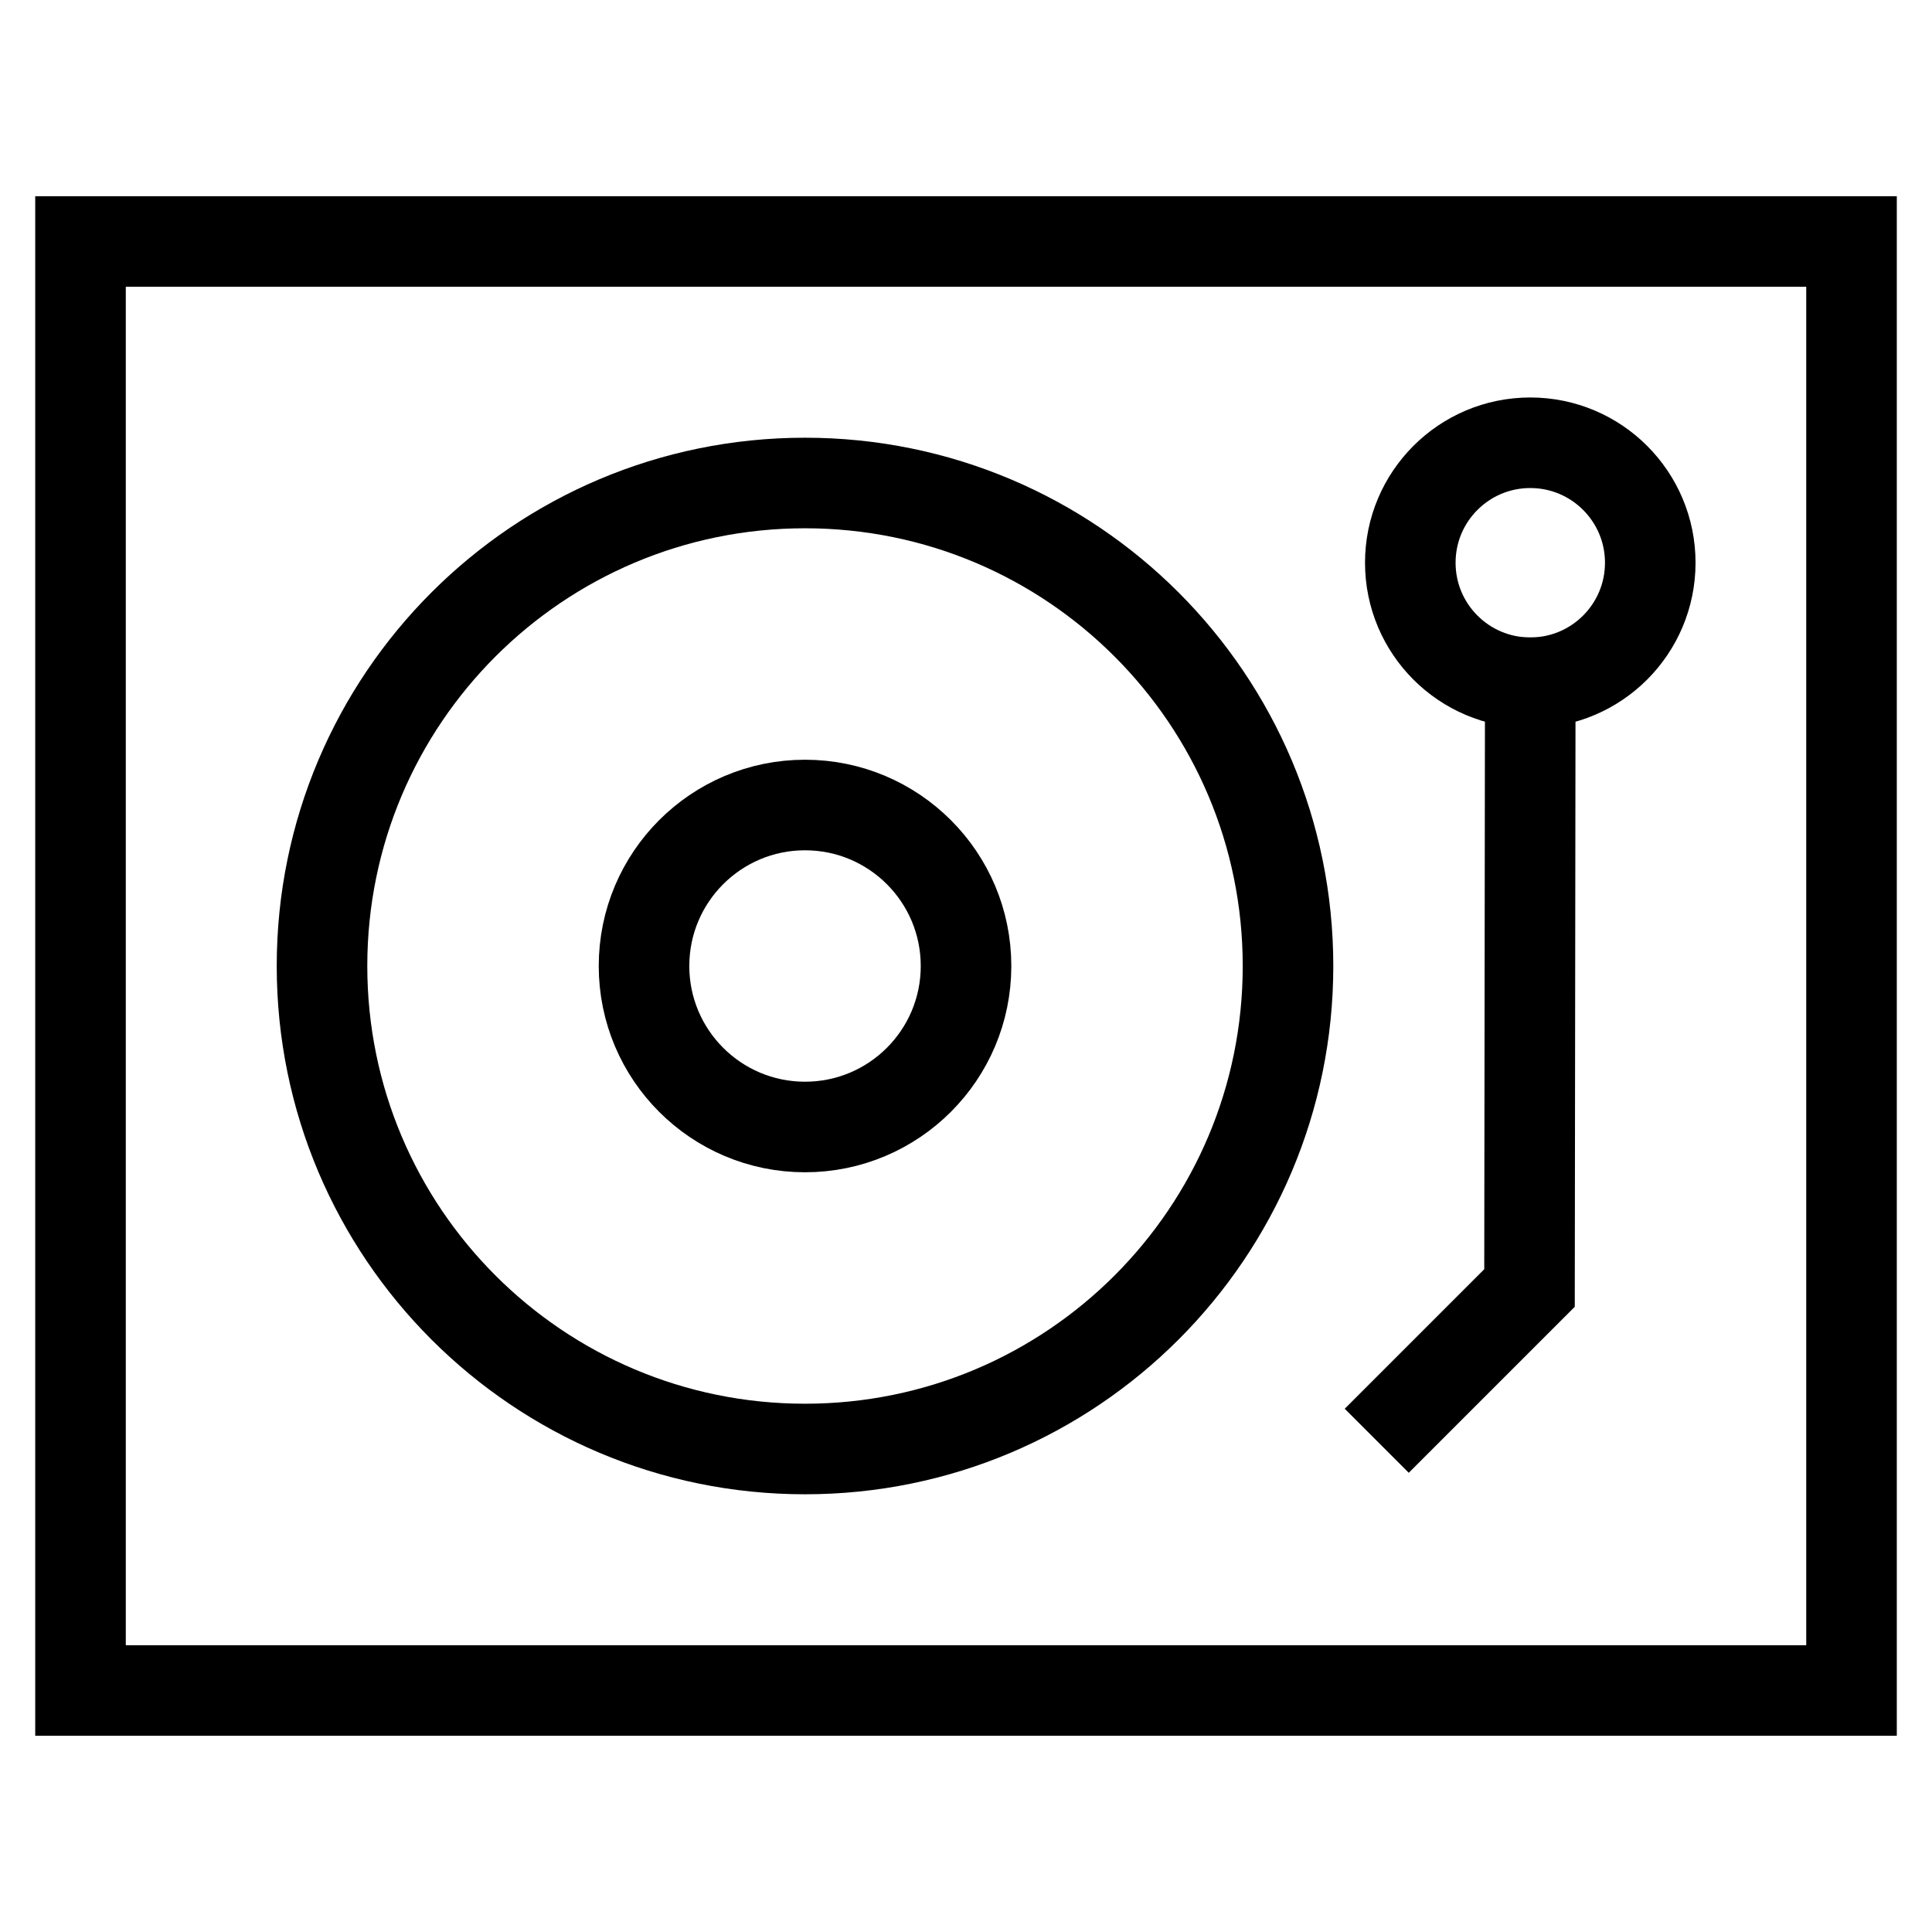
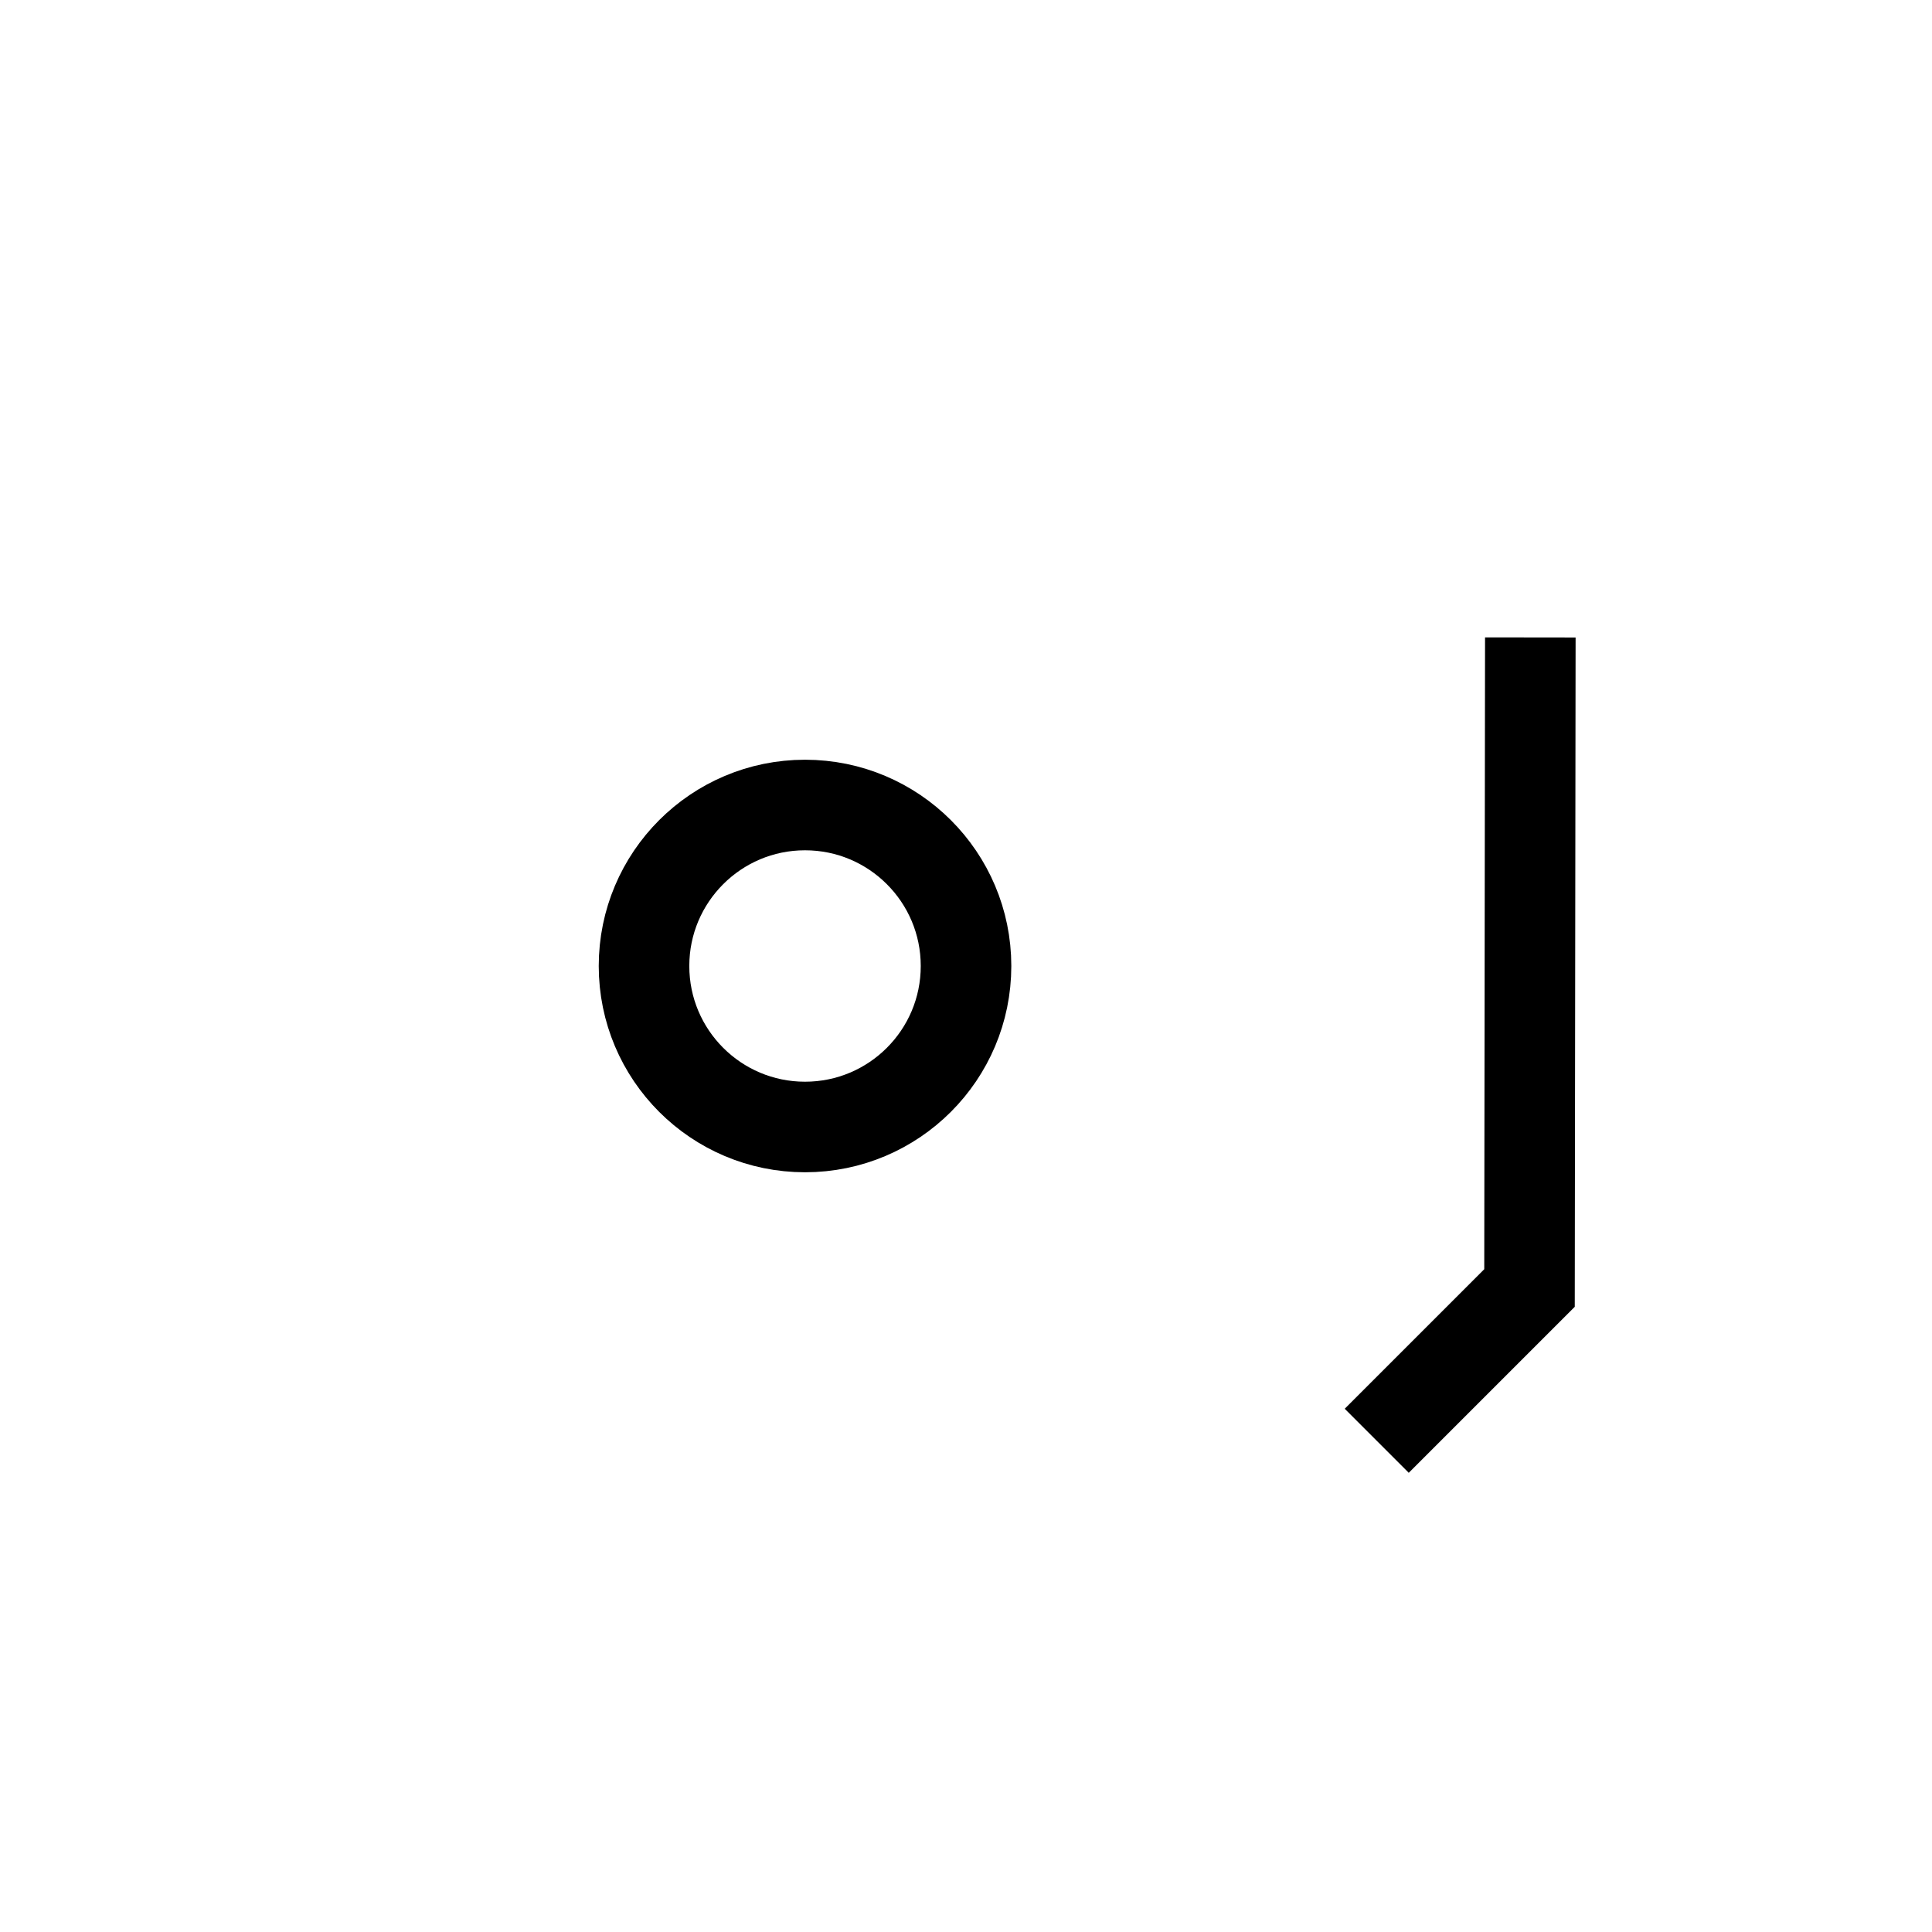
<svg xmlns="http://www.w3.org/2000/svg" width="64" height="64" viewBox="0 0 64 64" fill="none">
-   <path d="M26.667 48C35.504 48 42.667 40.837 42.667 32C42.667 23.163 35.504 16 26.667 16C17.83 16 10.667 23.163 10.667 32C10.667 40.837 17.83 48 26.667 48Z" stroke="black" stroke-width="3" stroke-miterlimit="10" stroke-linecap="square" />
-   <path d="M61.334 8H2.667V56H61.334V8Z" stroke="black" stroke-width="3" stroke-miterlimit="10" stroke-linecap="square" />
  <path d="M26.667 37.333C29.613 37.333 32.001 34.946 32.001 32C32.001 29.055 29.613 26.667 26.667 26.667C23.722 26.667 21.334 29.055 21.334 32C21.334 34.946 23.722 37.333 26.667 37.333Z" stroke="black" stroke-width="3" stroke-miterlimit="10" />
  <path d="M46.667 46.667L50.667 42.667L50.692 22.616" stroke="black" stroke-width="3" stroke-miterlimit="10" stroke-linecap="square" />
-   <path d="M50.692 22.616C52.888 22.616 54.667 20.837 54.667 18.641C54.667 16.446 52.888 14.667 50.692 14.667C48.497 14.667 46.718 16.446 46.718 18.641C46.718 20.837 48.497 22.616 50.692 22.616Z" stroke="black" stroke-width="3" stroke-miterlimit="10" />
</svg>